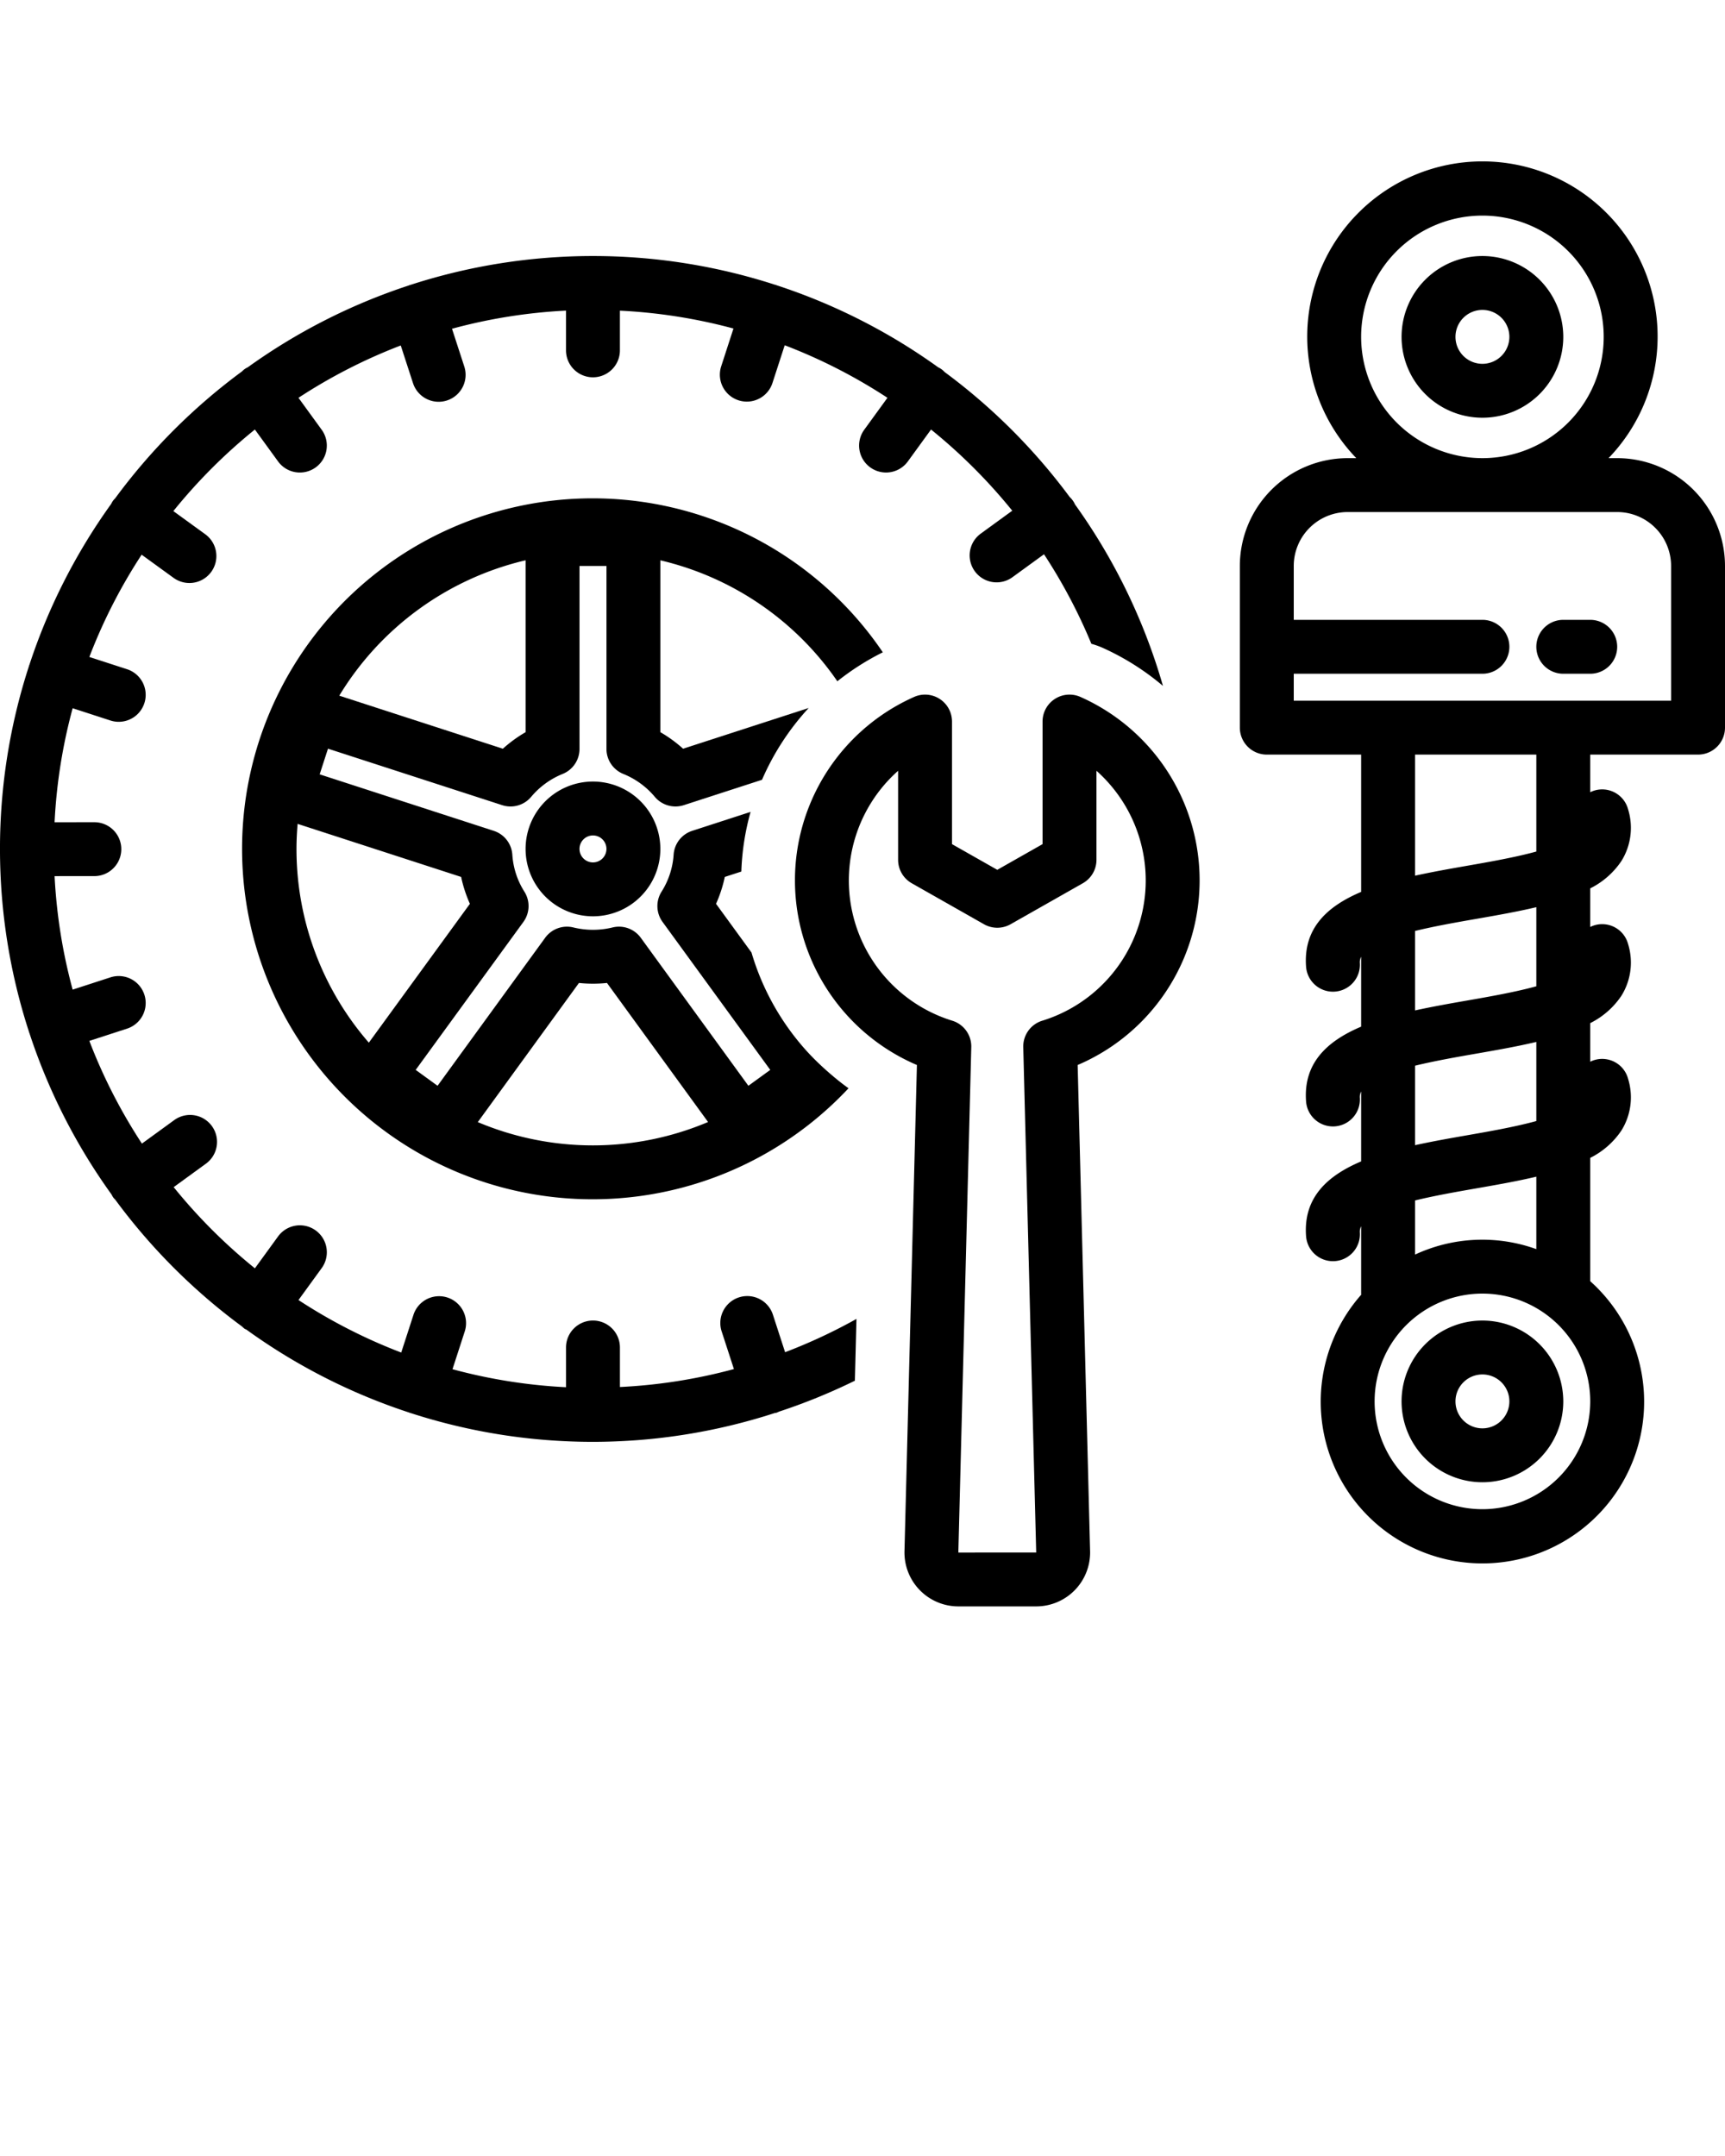
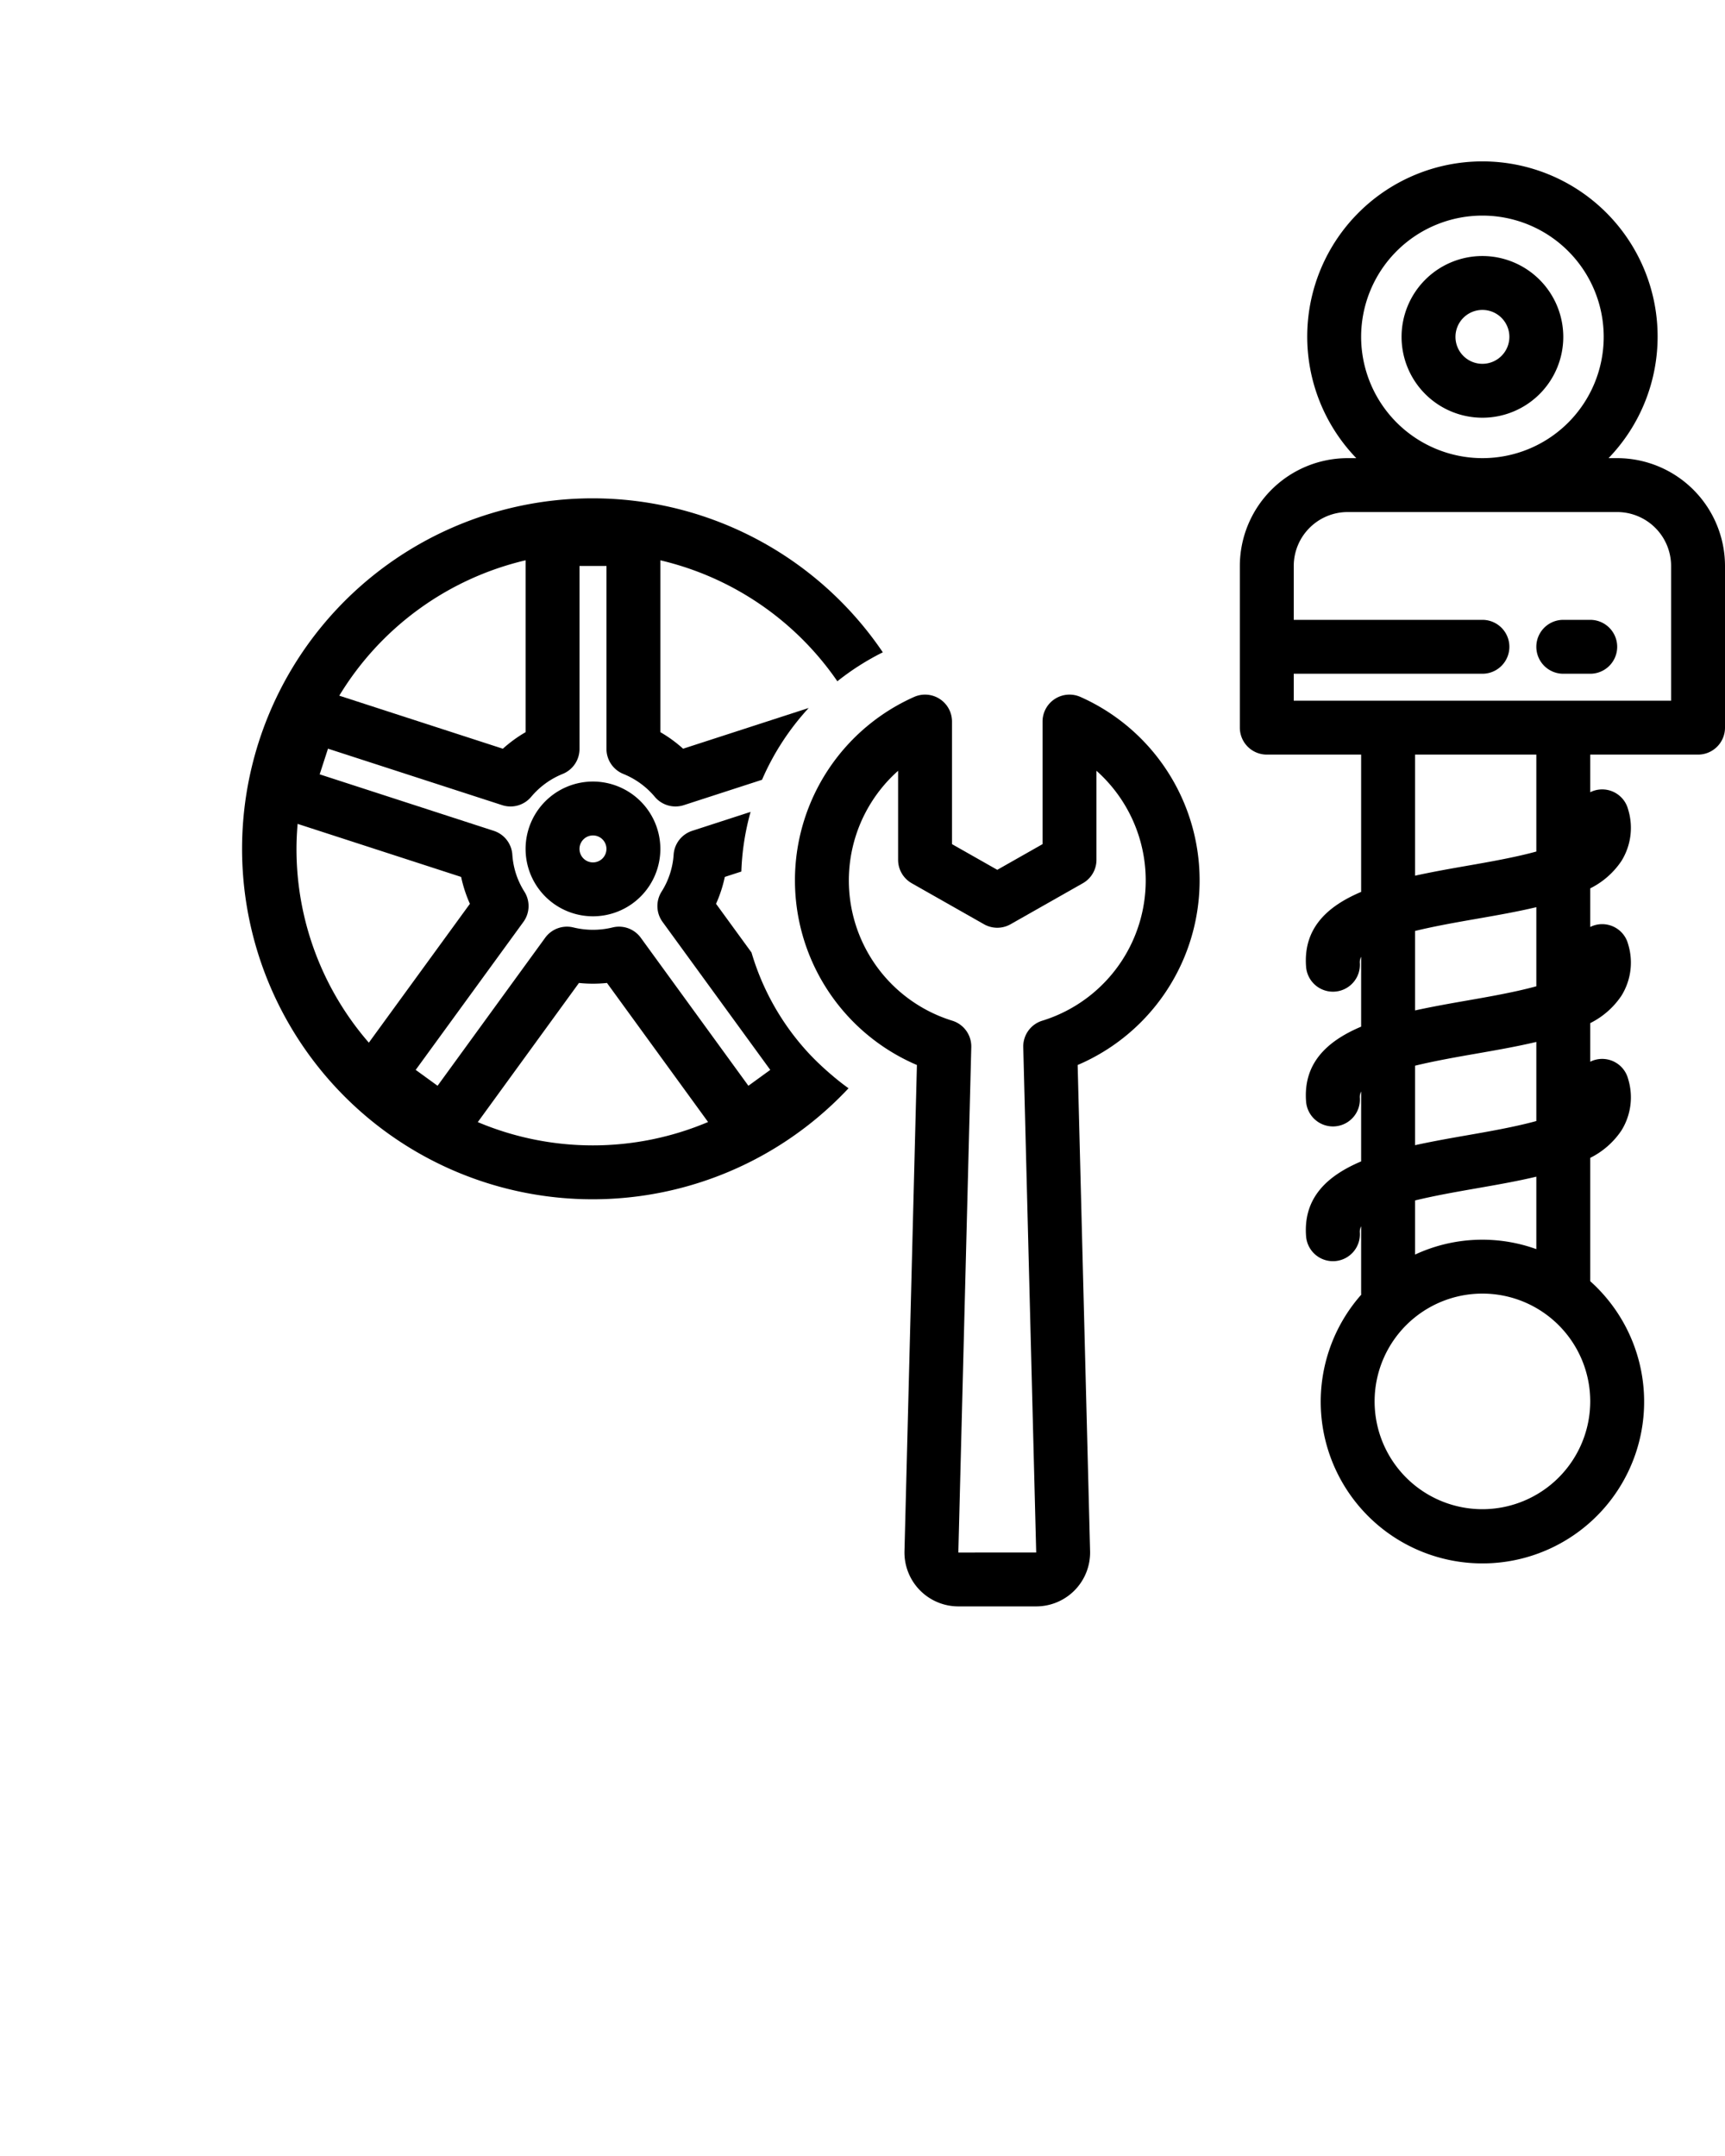
<svg xmlns="http://www.w3.org/2000/svg" data-name="Layer 1" viewBox="0 0 128 160">
-   <path d="m57.352 97.564a2 2 0 0 0-3.804 1.238l0.911 2.799a39.723 39.723 0 0 1-8.459 1.332v-2.934a2 2 0 0 0-4 0v2.949a39.797 39.797 0 0 1-8.424-1.336l0.909-2.802a2 2 0 1 0-3.805-1.234l-0.908 2.799a39.899 39.899 0 0 1-7.623-3.897l1.721-2.369a2 2 0 0 0-3.236-2.352l-1.72 2.367a40.342 40.342 0 0 1-6.027-6.024l2.366-1.721a2 2 0 1 0-2.353-3.234l-2.369 1.723a39.9 39.9 0 0 1-3.901-7.622l2.798-0.909a2 2 0 1 0-1.236-3.805l-2.801 0.91a39.796 39.796 0 0 1-1.34-8.423l2.95-0.001a2 2 0 0 0-1e-3 -4h-1e-3l-2.949 0.001a39.799 39.799 0 0 1 1.341-8.46l2.801 0.91a2 2 0 1 0 1.236-3.805l-2.798-0.909a39.9 39.9 0 0 1 3.88-7.59l2.37 1.72a2 2 0 0 0 2.35-3.238l-2.367-1.718a40.344 40.344 0 0 1 6.05-6.053l1.72 2.367a2 2 0 0 0 3.236-2.352l-1.721-2.369a39.898 39.898 0 0 1 7.589-3.884l0.91 2.798a2 2 0 0 0 3.804-1.238l-0.911-2.801a39.793 39.793 0 0 1 8.459-1.346v2.949a2 2 0 0 0 4 0v-2.945a39.809 39.809 0 0 1 8.426 1.325l-0.911 2.808a2 2 0 1 0 3.805 1.234l0.909-2.8a39.885 39.885 0 0 1 7.623 3.899l-1.721 2.369a2 2 0 0 0 3.236 2.352l1.719-2.366a40.356 40.356 0 0 1 6.027 6.024l-2.365 1.721a2 2 0 0 0 2.353 3.234l2.368-1.722a39.967 39.967 0 0 1 3.515 6.645 5.96 5.96 0 0 1 0.835 0.297 18.949 18.949 0 0 1 4.477 2.827 43.884 43.884 0 0 0-6.523-13.462 1.721 1.721 0 0 0-0.399-0.558 44.366 44.366 0 0 0-9.279-9.273 1.457 1.457 0 0 0-0.47-0.345 43.862 43.862 0 0 0-11.99-6.092c-0.019-7e-3 -0.036-0.018-0.056-0.025-0.02-0.007-0.041-0.007-0.062-0.013a43.875 43.875 0 0 0-27.078 0.014c-0.018 0.005-0.036 0.006-0.054 0.012-0.023 0.007-0.042 0.02-0.065 0.029a43.883 43.883 0 0 0-11.938 6.072 1.28 1.28 0 0 0-0.419 0.298 44.367 44.367 0 0 0-9.415 9.42 1.962 1.962 0 0 0-0.157 0.176 1.983 1.983 0 0 0-0.143 0.245 43.88 43.88 0 0 0-6.066 11.938c-0.008 0.023-0.022 0.043-0.029 0.066-6e-3 0.018-0.007 0.037-0.012 0.056a43.816 43.816 0 0 0-2.141 13.541l4.3e-4 0.016-4.3e-4 0.004 6.7e-4 0.007a43.816 43.816 0 0 0 2.141 13.514c0.005 0.018 0.006 0.037 0.012 0.056 0.005 0.014 0.015 0.025 0.02 0.039a43.883 43.883 0 0 0 6.098 11.998 1.984 1.984 0 0 0 0.144 0.247 1.942 1.942 0 0 0 0.134 0.144 44.365 44.365 0 0 0 9.413 9.417 1.981 1.981 0 0 0 0.174 0.156c0.048 0.035 0.104 0.048 0.154 0.078a43.885 43.885 0 0 0 12.069 6.15c0.021 0.008 0.04 0.02 0.062 0.027 0.011 0.004 0.023 2e-3 0.035 0.006a43.747 43.747 0 0 0 27.039 0.001c0.04-0.011 0.081-0.006 0.121-0.019a1.945 1.945 0 0 0 0.184-0.081 43.916 43.916 0 0 0 5.635-2.297l0.117-4.585a40.016 40.016 0 0 1-5.295 2.471z" />
  <path d="m44 58a5 5 0 1 0 5 5 5.006 5.006 0 0 0-5-5zm0 6a1 1 0 1 1 1-1 1.001 1.001 0 0 1-1 1z" />
-   <path d="m110 98a6 6 0 1 0 6 6 6.007 6.007 0 0 0-6-6zm0 8a2 2 0 1 1 2-2 2.003 2.003 0 0 1-2 2z" />
  <path d="M120,34h-.641a13,13,0,1,0-18.718,0H100a8.009,8.009,0,0,0-8,8V54a2,2,0,0,0,2,2h7V66.19c-2.549,1.078-4.302,2.724-4.085,5.557a2,2,0,0,0,1.992,1.848c.051,0,.103-.002.154-.006a2,2,0,0,0,1.842-2.146A.865.865,0,0,1,101,71.005v5.185c-2.549,1.078-4.302,2.724-4.085,5.557a2,2,0,0,0,1.992,1.848c.051,0,.103-.002.154-.006a2,2,0,0,0,1.842-2.146A.865.865,0,0,1,101,81.005v5.185c-2.549,1.078-4.302,2.724-4.085,5.557a2,2,0,0,0,1.992,1.848c.051,0,.103-.002.154-.006a2,2,0,0,0,1.842-2.146A.865.865,0,0,1,101,91.005V96c0,.027.007.053.008.08A11.999,11.999,0,1,0,118,95.081V85.927a6.011,6.011,0,0,0,2.311-2.026,4.656,4.656,0,0,0,.497-3.844A1.988,1.988,0,0,0,118,78.792V75.927a6.011,6.011,0,0,0,2.311-2.026,4.656,4.656,0,0,0,.497-3.844A1.988,1.988,0,0,0,118,68.792V65.927a6.011,6.011,0,0,0,2.311-2.026,4.656,4.656,0,0,0,.497-3.844A1.988,1.988,0,0,0,118,58.792V56h8a2,2,0,0,0,2-2V42A8.009,8.009,0,0,0,120,34Zm-19-9a9,9,0,1,1,9,9A9.01,9.01,0,0,1,101,25Zm9,87a8,8,0,1,1,8-8A8.009,8.009,0,0,1,110,112Zm4-19.3a11.825,11.825,0,0,0-9,.405V89.088c1.462-.357,3.098-.644,4.531-.894,1.549-.27,3.066-.537,4.469-.871Zm0-9.506c-1.588.436-3.529.776-5.156,1.06-1.272.222-2.579.454-3.844.732V79.088c1.462-.357,3.098-.644,4.531-.894,1.549-.27,3.066-.537,4.469-.871Zm0-10c-1.588.436-3.529.776-5.156,1.06-1.272.222-2.579.454-3.844.732V69.088c1.462-.357,3.098-.644,4.531-.894,1.549-.27,3.066-.537,4.469-.871Zm0-10c-1.588.436-3.529.776-5.156,1.06-1.272.222-2.579.454-3.844.732V56h9ZM124,52H96V50h14a2,2,0,0,0,0-4H96V42a4.004,4.004,0,0,1,4-4h20a4.004,4.004,0,0,1,4,4Z" />
  <path d="m118 46h-2a2 2 0 0 0 0 4h2a2 2 0 0 0 0-4z" />
  <path d="m110 19a6 6 0 1 0 6 6 6.007 6.007 0 0 0-6-6zm0 8a2 2 0 1 1 2-2 2.003 2.003 0 0 1-2 2z" />
-   <path d="m62.132 50.56a18.937 18.937 0 0 1 3.376-2.151 26.009 26.009 0 1 0-2.544 32.352c-0.486-0.343-0.945-0.717-1.392-1.103q-0.17-0.146-0.336-0.295c-0.442-0.4-0.87-0.812-1.272-1.249l-6.1e-4 6.1e-4a18.816 18.816 0 0 1-4.201-7.428l-2.63-3.613a9.991 9.991 0 0 0 0.651-1.996l1.226-0.398a18.759 18.759 0 0 1 0.685-4.428l-4.332 1.406a2 2 0 0 0-1.378 1.77 5.837 5.837 0 0 1-0.897 2.748 2.001 2.001 0 0 0 0.076 2.242l7.992 10.981-1.623 1.179-7.984-10.983a1.997 1.997 0 0 0-2.089-0.768 6.143 6.143 0 0 1-2.918 0 1.997 1.997 0 0 0-2.089 0.768l-7.984 10.983-1.623-1.179 7.992-10.981a2.001 2.001 0 0 0 0.076-2.242 5.837 5.837 0 0 1-0.897-2.748 2 2 0 0 0-1.378-1.77l-12.918-4.192 0.617-1.905 12.927 4.192a1.998 1.998 0 0 0 2.149-0.617 5.969 5.969 0 0 1 2.334-1.699 2 2 0 0 0 1.254-1.855v-13.58h2v13.58a2 2 0 0 0 1.254 1.855 5.969 5.969 0 0 1 2.334 1.699 2.003 2.003 0 0 0 2.149 0.617l5.805-1.883a19.004 19.004 0 0 1 3.462-5.328l-9.318 3.022a9.995 9.995 0 0 0-1.686-1.228v-12.753a22.06 22.06 0 0 1 13.132 8.976zm-19.172 22.387a10.006 10.006 0 0 0 2.08 0l7.501 10.319a21.945 21.945 0 0 1-17.087 0.007zm-8.743-7.869a9.991 9.991 0 0 0 0.651 1.996l-7.499 10.304a21.9 21.9 0 0 1-5.369-14.377c0-0.627 0.033-1.246 0.084-1.86zm3.097-9.514-12.139-3.937a22.072 22.072 0 0 1 13.825-10.047v12.756a9.995 9.995 0 0 0-1.686 1.228z" />
+   <path d="m62.132 50.56a18.937 18.937 0 0 1 3.376-2.151 26.009 26.009 0 1 0-2.544 32.352c-0.486-0.343-0.945-0.717-1.392-1.103q-0.17-0.146-0.336-0.295c-0.442-0.4-0.87-0.812-1.272-1.249a18.816 18.816 0 0 1-4.201-7.428l-2.63-3.613a9.991 9.991 0 0 0 0.651-1.996l1.226-0.398a18.759 18.759 0 0 1 0.685-4.428l-4.332 1.406a2 2 0 0 0-1.378 1.77 5.837 5.837 0 0 1-0.897 2.748 2.001 2.001 0 0 0 0.076 2.242l7.992 10.981-1.623 1.179-7.984-10.983a1.997 1.997 0 0 0-2.089-0.768 6.143 6.143 0 0 1-2.918 0 1.997 1.997 0 0 0-2.089 0.768l-7.984 10.983-1.623-1.179 7.992-10.981a2.001 2.001 0 0 0 0.076-2.242 5.837 5.837 0 0 1-0.897-2.748 2 2 0 0 0-1.378-1.77l-12.918-4.192 0.617-1.905 12.927 4.192a1.998 1.998 0 0 0 2.149-0.617 5.969 5.969 0 0 1 2.334-1.699 2 2 0 0 0 1.254-1.855v-13.58h2v13.58a2 2 0 0 0 1.254 1.855 5.969 5.969 0 0 1 2.334 1.699 2.003 2.003 0 0 0 2.149 0.617l5.805-1.883a19.004 19.004 0 0 1 3.462-5.328l-9.318 3.022a9.995 9.995 0 0 0-1.686-1.228v-12.753a22.06 22.06 0 0 1 13.132 8.976zm-19.172 22.387a10.006 10.006 0 0 0 2.08 0l7.501 10.319a21.945 21.945 0 0 1-17.087 0.007zm-8.743-7.869a9.991 9.991 0 0 0 0.651 1.996l-7.499 10.304a21.9 21.9 0 0 1-5.369-14.377c0-0.627 0.033-1.246 0.084-1.86zm3.097-9.514-12.139-3.937a22.072 22.072 0 0 1 13.825-10.047v12.756a9.995 9.995 0 0 0-1.686 1.228z" />
  <path d="m80.179 51.724a2 2 0 0 0-2.819 1.824v9.097l-3.359 1.906-3.359-1.906v-9.097a2 2 0 0 0-2.819-1.824 14.899 14.899 0 0 0 0.215 27.312l-0.923 36.074a3.999 3.999 0 0 0 3.998 4.103h5.777a3.999 3.999 0 0 0 3.998-4.102l-0.923-36.075a14.899 14.899 0 0 0 0.215-27.312zm-2.852 24.028a2 2 0 0 0-1.398 1.959l0.96 37.502-5.777 0.003v-0.004l0.96-37.501a2 2 0 0 0-1.398-1.959 10.892 10.892 0 0 1-4.032-18.55v6.607a2 2 0 0 0 1.013 1.739l5.359 3.041a2 2 0 0 0 1.975 0l5.359-3.041a2 2 0 0 0 1.013-1.739v-6.607a10.892 10.892 0 0 1-4.032 18.55z" />
</svg>